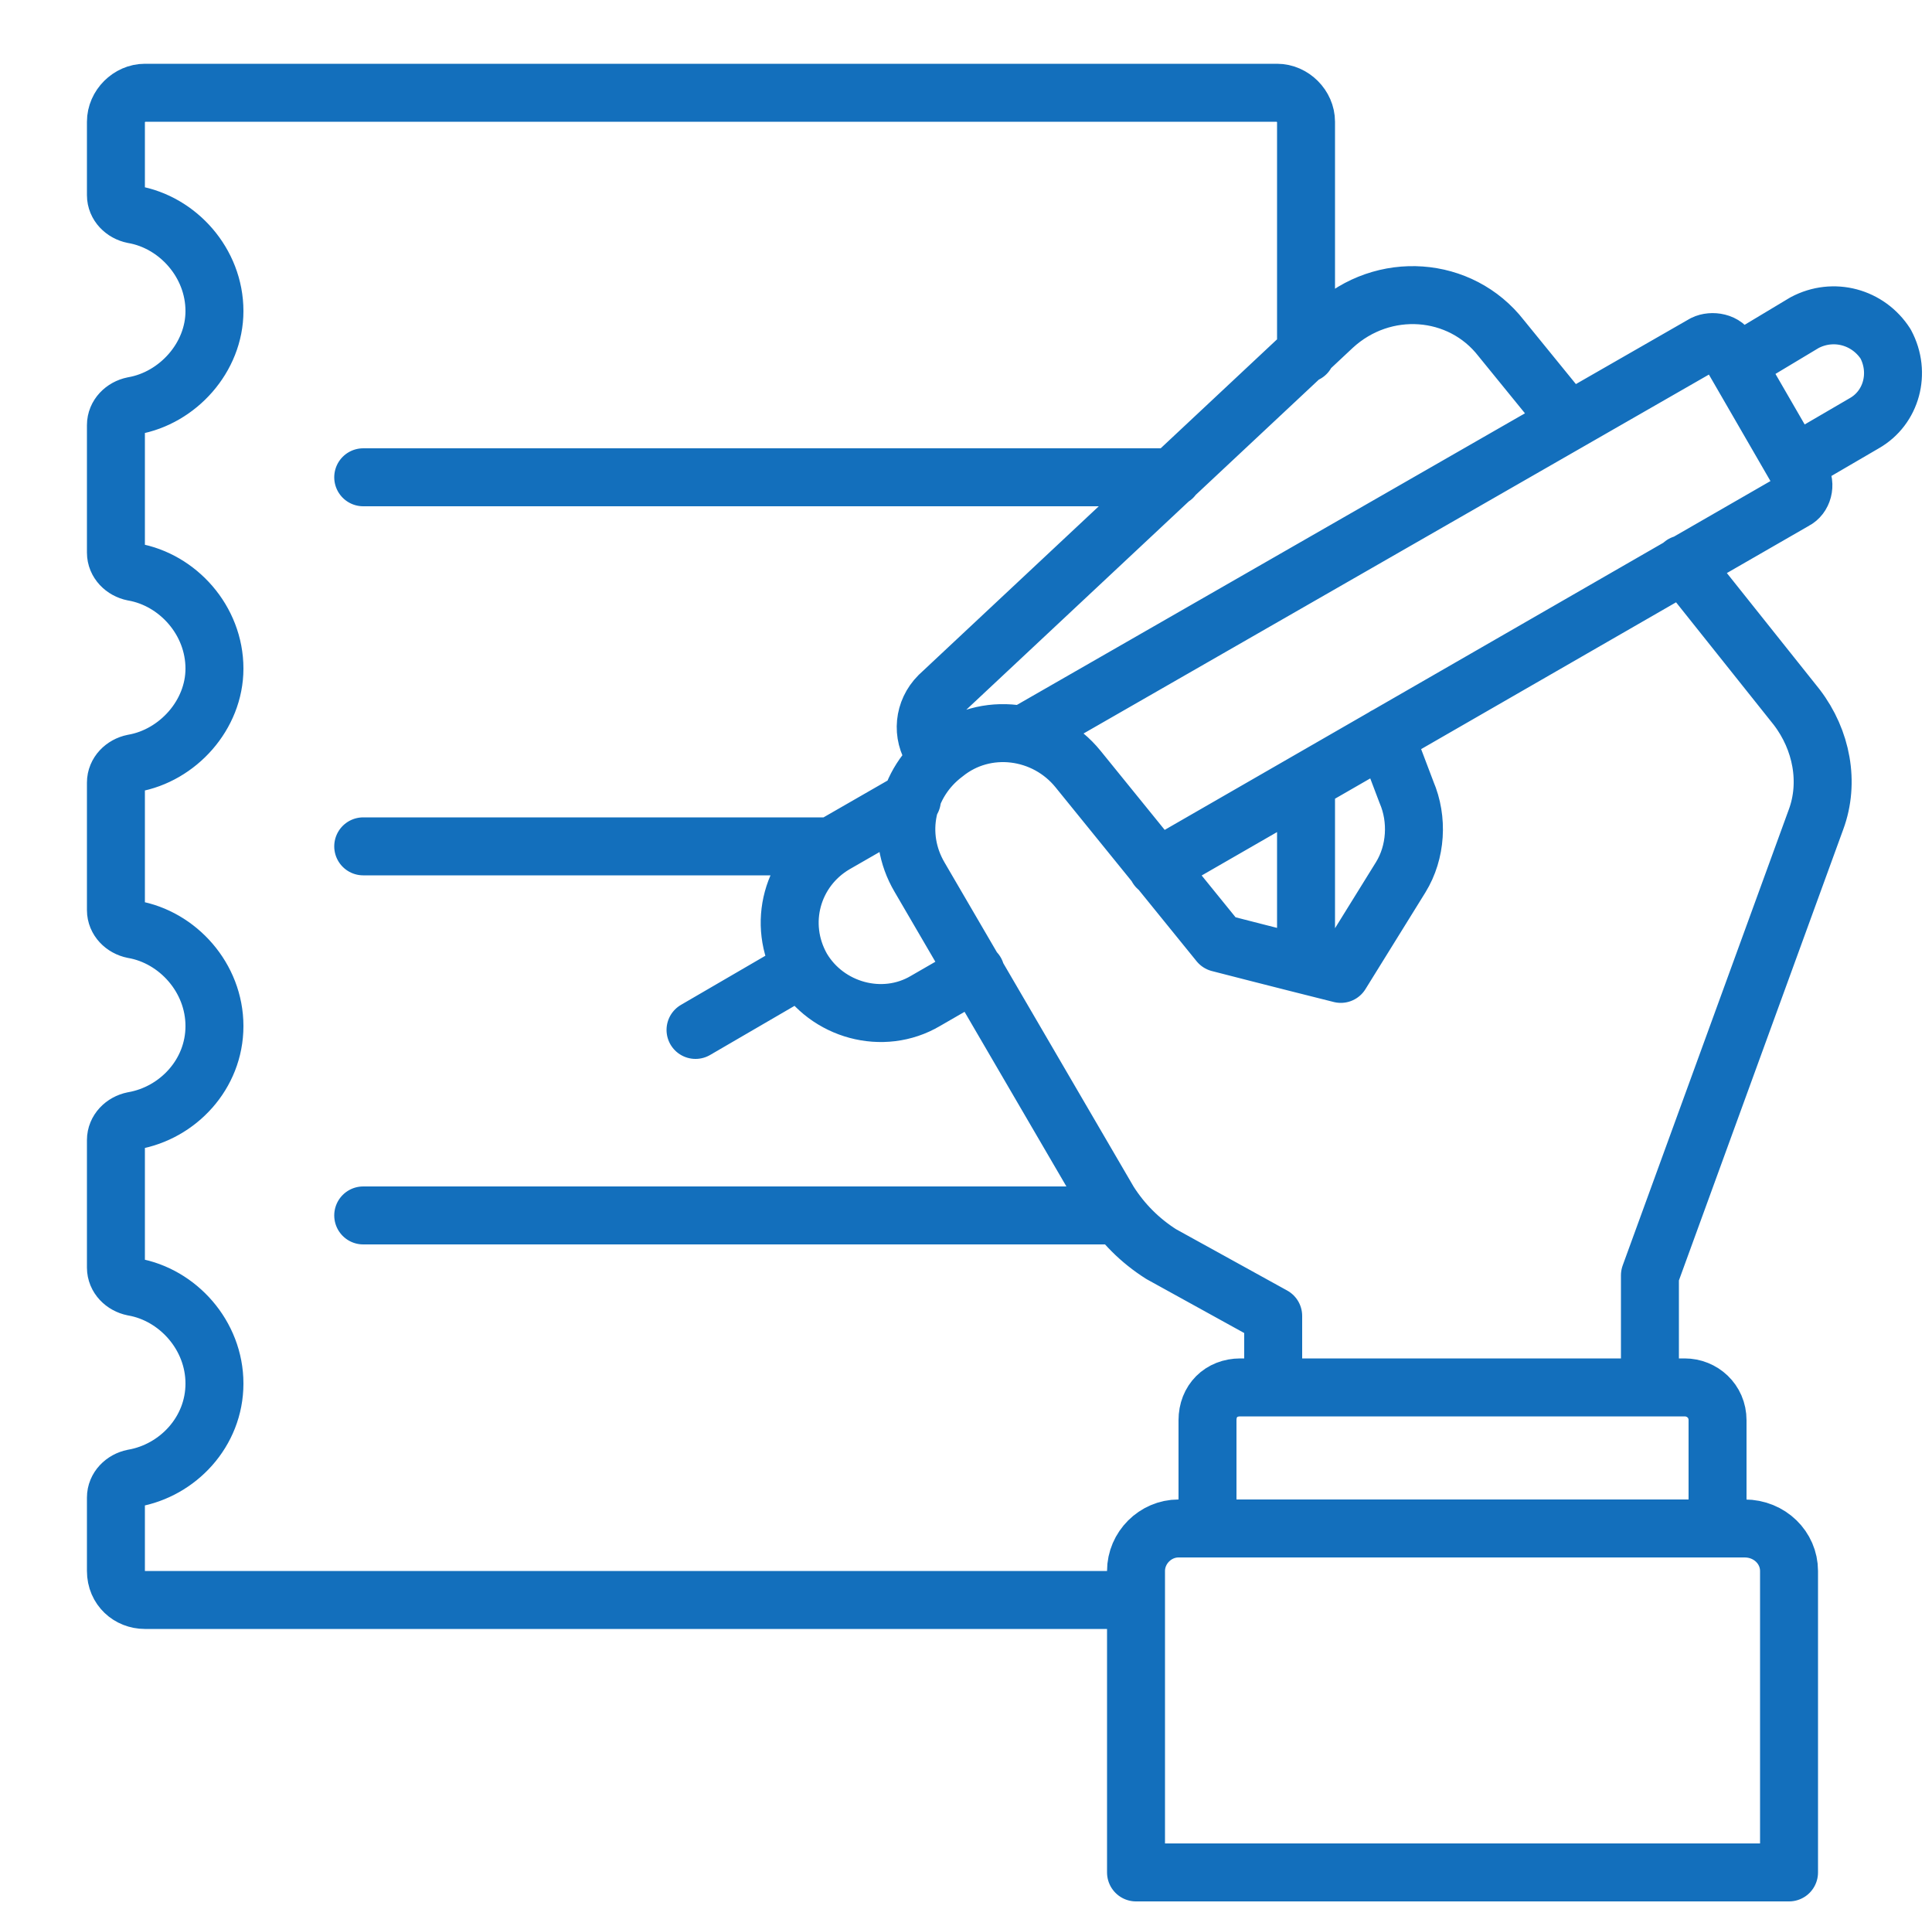
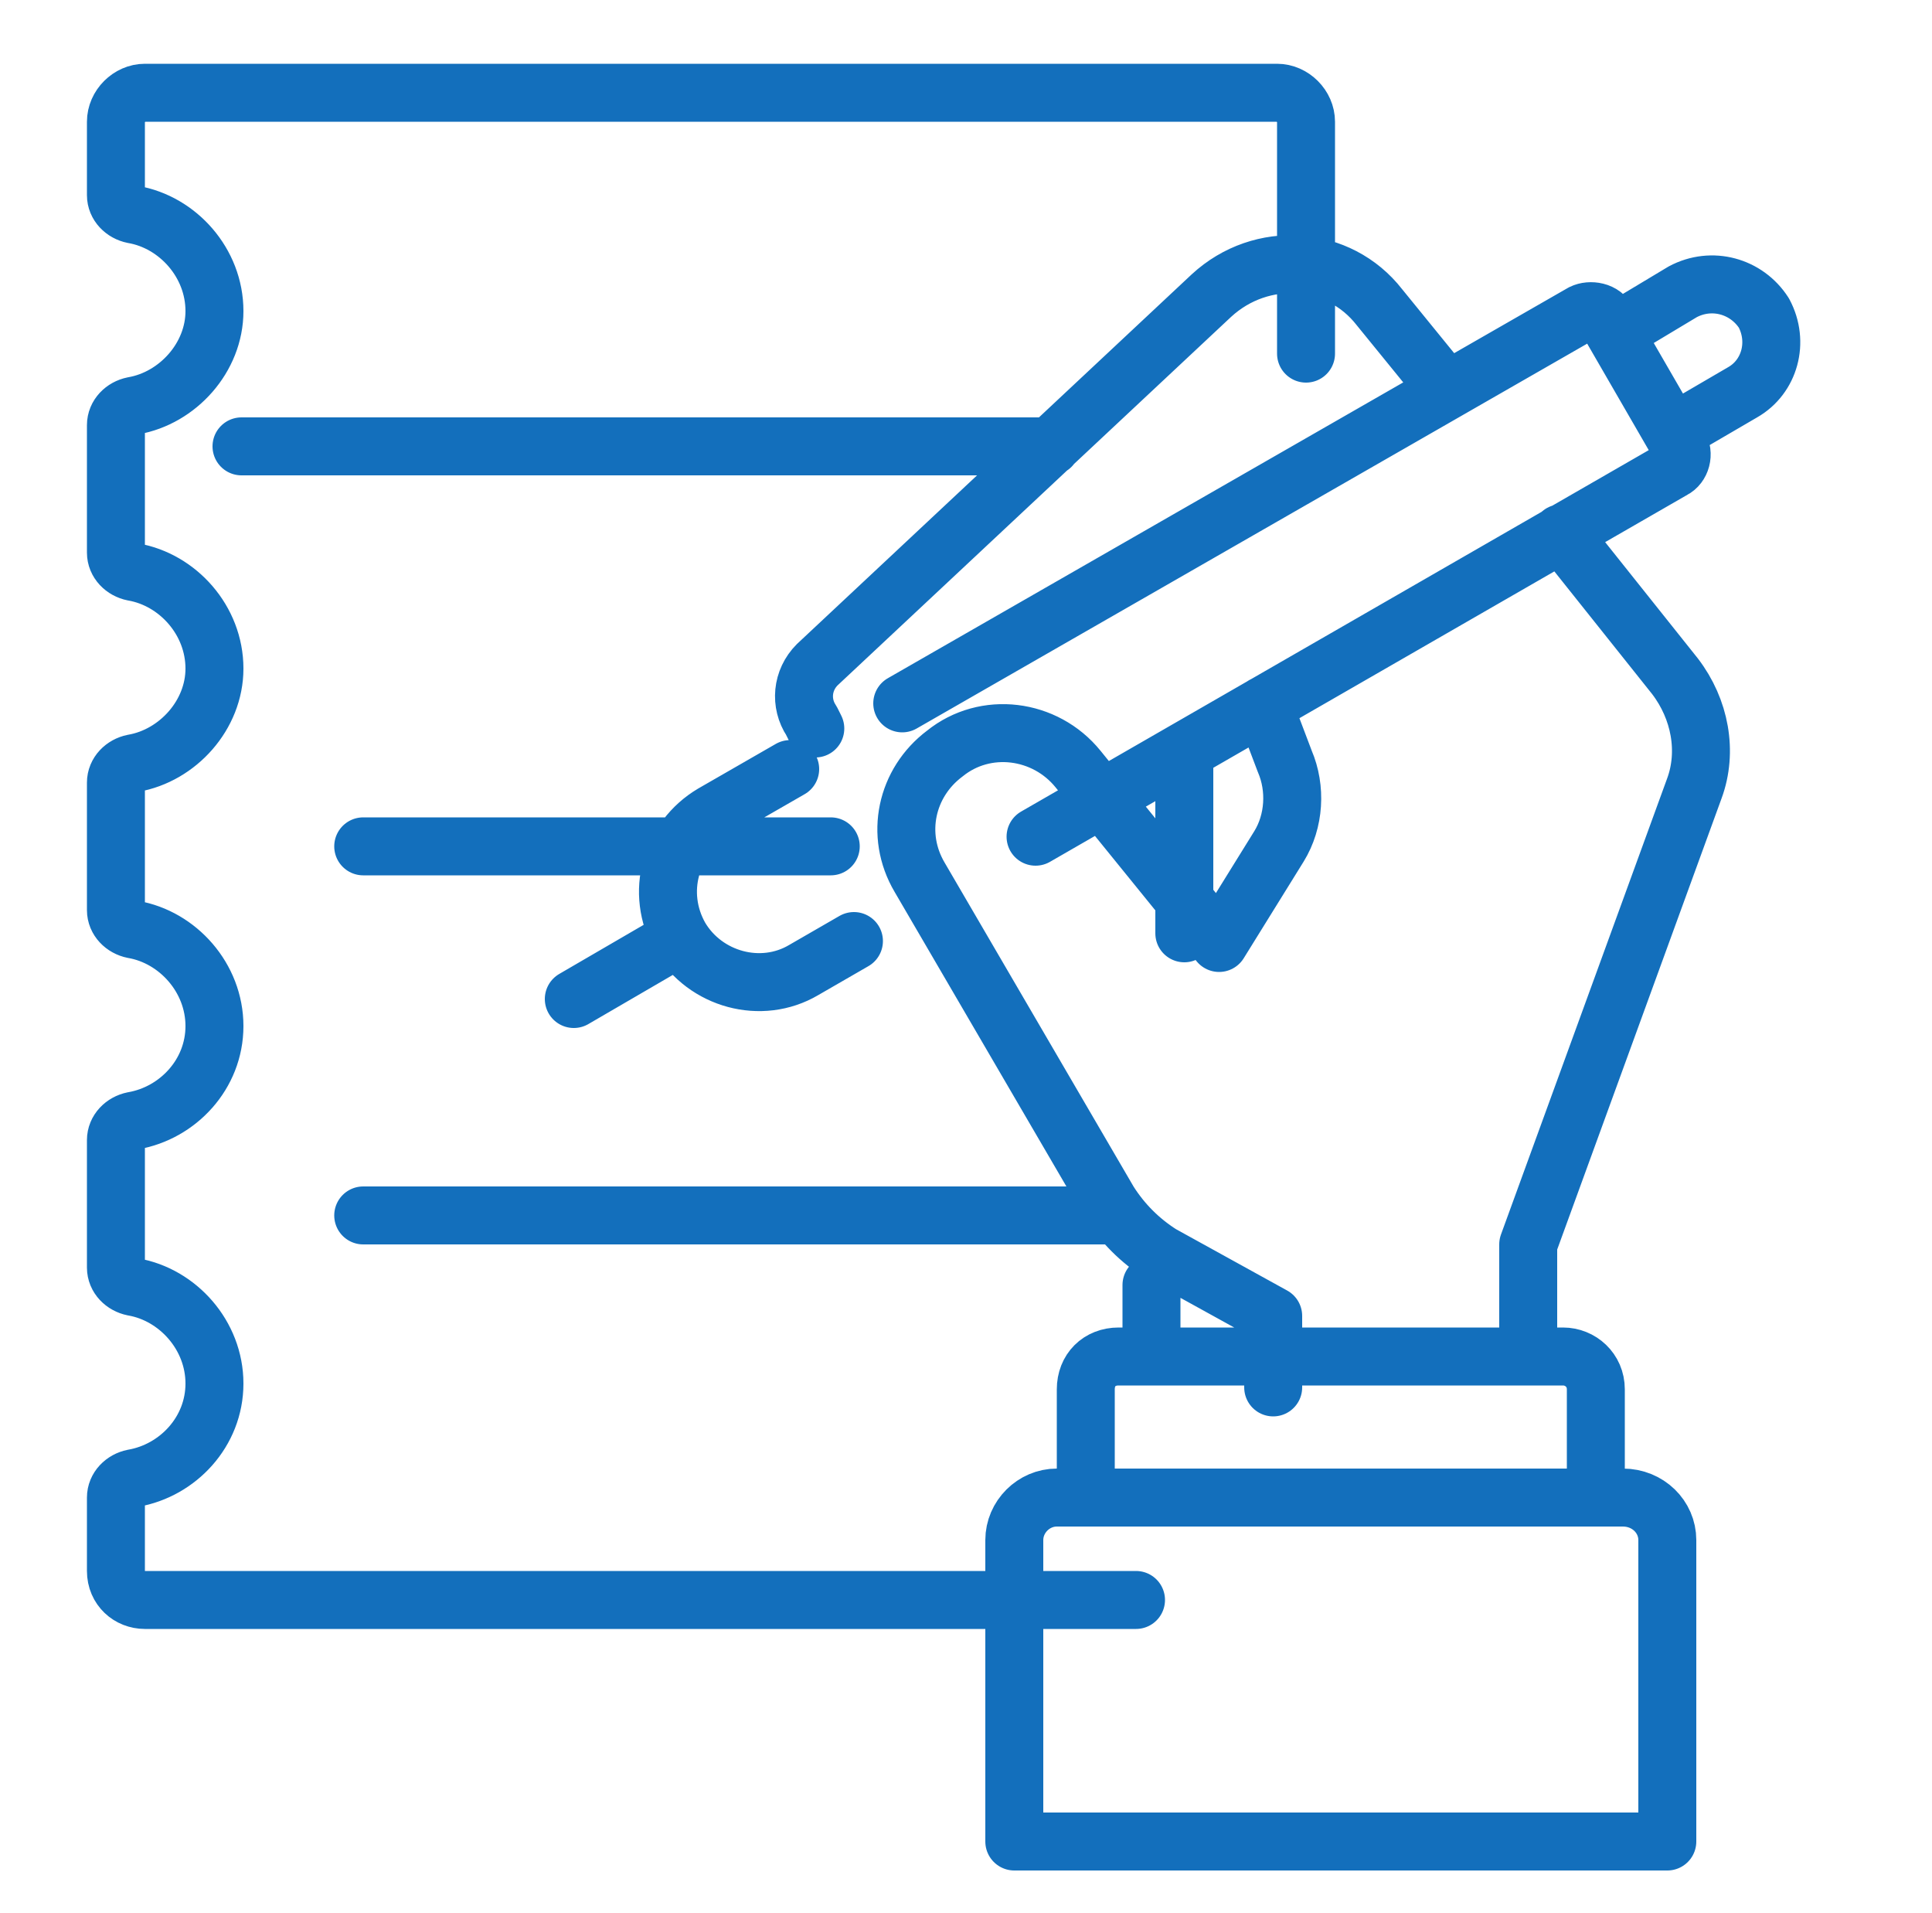
<svg xmlns="http://www.w3.org/2000/svg" version="1.2" viewBox="0 0 100 99" width="100" height="99">
  <title>새 프로젝트</title>
  <style>
		.s0 { fill: none;stroke: #136fbc;stroke-linecap: round;stroke-linejoin: round;stroke-width: 3 } 
	</style>
-   <path id="Path 888" fill-rule="evenodd" class="s0" d="m67.6 18.3v-12c0-0.8-0.7-1.5-1.5-1.5h-58.6c-0.8 0-1.5 0.7-1.5 1.5v3.8c0 0.5 0.4 0.9 0.9 1 2.3 0.4 4.2 2.5 4.2 5 0 2.4-1.9 4.5-4.2 4.9-0.5 0.1-0.9 0.5-0.9 1v6.6c0 0.5 0.4 0.9 0.9 1 2.3 0.4 4.2 2.5 4.2 5 0 2.4-1.9 4.5-4.2 4.9-0.5 0.1-0.9 0.5-0.9 1v6.6c0 0.5 0.4 0.9 0.9 1 2.3 0.4 4.2 2.5 4.2 5 0 2.5-1.9 4.5-4.2 4.9-0.5 0.1-0.9 0.5-0.9 1v6.6c0 0.5 0.4 0.9 0.9 1 2.3 0.4 4.2 2.5 4.2 5 0 2.5-1.9 4.5-4.2 4.9-0.5 0.1-0.9 0.5-0.9 1v3.8c0 0.9 0.7 1.5 1.5 1.5h51.3m-15.8-39h-24.2m0 19.1h39m8.1 8.9v-3.7l-5.8-3.2c-1.1-0.7-2-1.6-2.7-2.7l-9.8-16.8c-1.3-2.2-0.7-4.9 1.3-6.4 2.1-1.7 5.2-1.3 6.9 0.8l7.3 9c0 0 3.1 0.8 6.3 1.6l3.1-5m-53.7-20.7h41.9m11 13.4l1.1 2.9c0.6 1.4 0.5 3.1-0.3 4.4l-3.1 5m17.7-21.2l5.9 7.4c1.3 1.7 1.7 3.9 1 5.8l-8.6 23.6v5.8m-36.9-32.5l-0.2-0.4c-0.6-0.9-0.5-2.1 0.3-2.9l20.4-19.1c2.6-2.4 6.6-2.1 8.7 0.6l3.5 4.3m-15.3 50v-3.7m27-44.1l3.6-2.1c1.4-0.8 1.9-2.6 1.1-4.1-0.9-1.4-2.7-1.9-4.2-1.1l-3.5 2.1m-42.7 22.6l-4 2.3c-2.2 1.3-3 4.1-1.7 6.4 1.3 2.2 4.2 3 6.4 1.7l2.6-1.5m9.4-5.4l33-19c0.4-0.2 0.6-0.8 0.3-1.3l-3.7-6.4c-0.2-0.5-0.9-0.6-1.3-0.4l-35.2 20.2m-11.5 12.1l-5.5 3.2m31.6-3.4v-9.4m21.3 38.6v-5.6c0-1-0.8-1.7-1.7-1.7h-23c-1 0-1.7 0.7-1.7 1.7v5.6m-3.7 17.8v-15.6c0-1.2 1-2.2 2.2-2.2h29.3c1.3 0 2.3 1 2.3 2.2v15.6z" />
+   <path id="Path 888" fill-rule="evenodd" class="s0" d="m67.6 18.3v-12c0-0.8-0.7-1.5-1.5-1.5h-58.6c-0.8 0-1.5 0.7-1.5 1.5v3.8c0 0.5 0.4 0.9 0.9 1 2.3 0.4 4.2 2.5 4.2 5 0 2.4-1.9 4.5-4.2 4.9-0.5 0.1-0.9 0.5-0.9 1v6.6c0 0.5 0.4 0.9 0.9 1 2.3 0.4 4.2 2.5 4.2 5 0 2.4-1.9 4.5-4.2 4.9-0.5 0.1-0.9 0.5-0.9 1v6.6c0 0.5 0.4 0.9 0.9 1 2.3 0.4 4.2 2.5 4.2 5 0 2.5-1.9 4.5-4.2 4.9-0.5 0.1-0.9 0.5-0.9 1v6.6c0 0.5 0.4 0.9 0.9 1 2.3 0.4 4.2 2.5 4.2 5 0 2.5-1.9 4.5-4.2 4.9-0.5 0.1-0.9 0.5-0.9 1v3.8c0 0.9 0.7 1.5 1.5 1.5h51.3m-15.8-39h-24.2m0 19.1h39m8.1 8.9v-3.7l-5.8-3.2c-1.1-0.7-2-1.6-2.7-2.7l-9.8-16.8c-1.3-2.2-0.7-4.9 1.3-6.4 2.1-1.7 5.2-1.3 6.9 0.8l7.3 9l3.1-5m-53.7-20.7h41.9m11 13.4l1.1 2.9c0.6 1.4 0.5 3.1-0.3 4.4l-3.1 5m17.7-21.2l5.9 7.4c1.3 1.7 1.7 3.9 1 5.8l-8.6 23.6v5.8m-36.9-32.5l-0.2-0.4c-0.6-0.9-0.5-2.1 0.3-2.9l20.4-19.1c2.6-2.4 6.6-2.1 8.7 0.6l3.5 4.3m-15.3 50v-3.7m27-44.1l3.6-2.1c1.4-0.8 1.9-2.6 1.1-4.1-0.9-1.4-2.7-1.9-4.2-1.1l-3.5 2.1m-42.7 22.6l-4 2.3c-2.2 1.3-3 4.1-1.7 6.4 1.3 2.2 4.2 3 6.4 1.7l2.6-1.5m9.4-5.4l33-19c0.4-0.2 0.6-0.8 0.3-1.3l-3.7-6.4c-0.2-0.5-0.9-0.6-1.3-0.4l-35.2 20.2m-11.5 12.1l-5.5 3.2m31.6-3.4v-9.4m21.3 38.6v-5.6c0-1-0.8-1.7-1.7-1.7h-23c-1 0-1.7 0.7-1.7 1.7v5.6m-3.7 17.8v-15.6c0-1.2 1-2.2 2.2-2.2h29.3c1.3 0 2.3 1 2.3 2.2v15.6z" />
</svg>